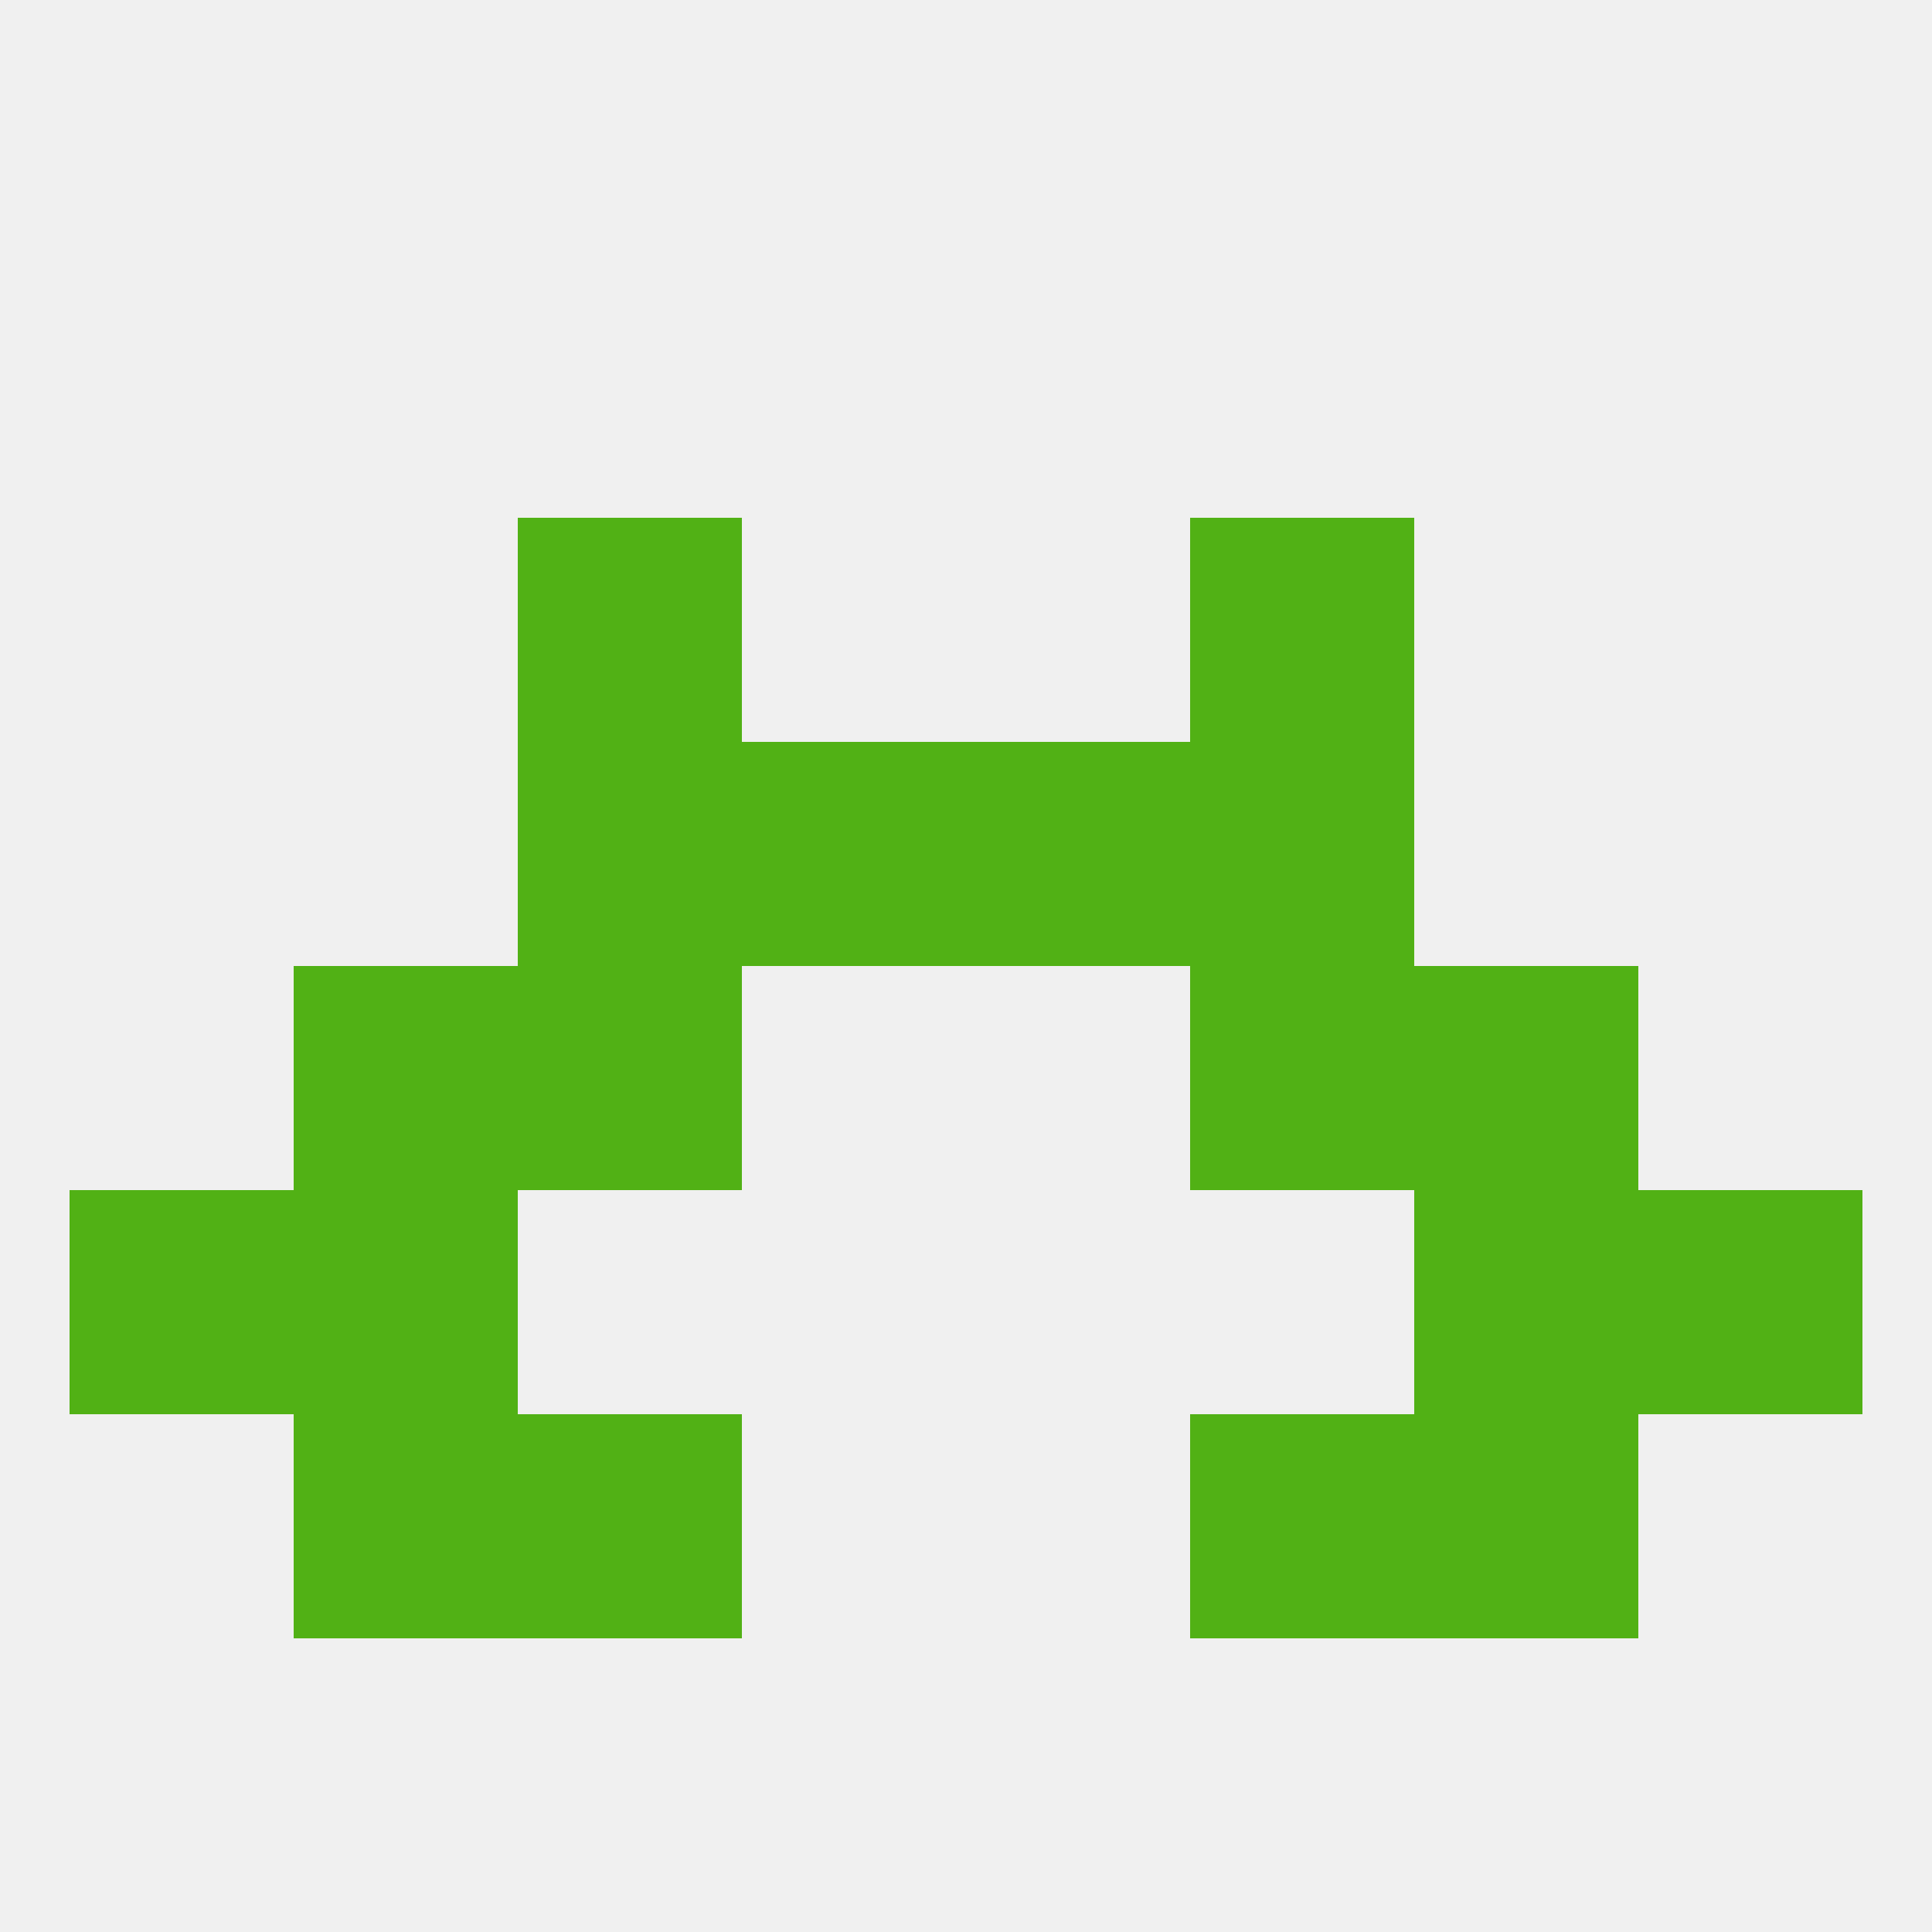
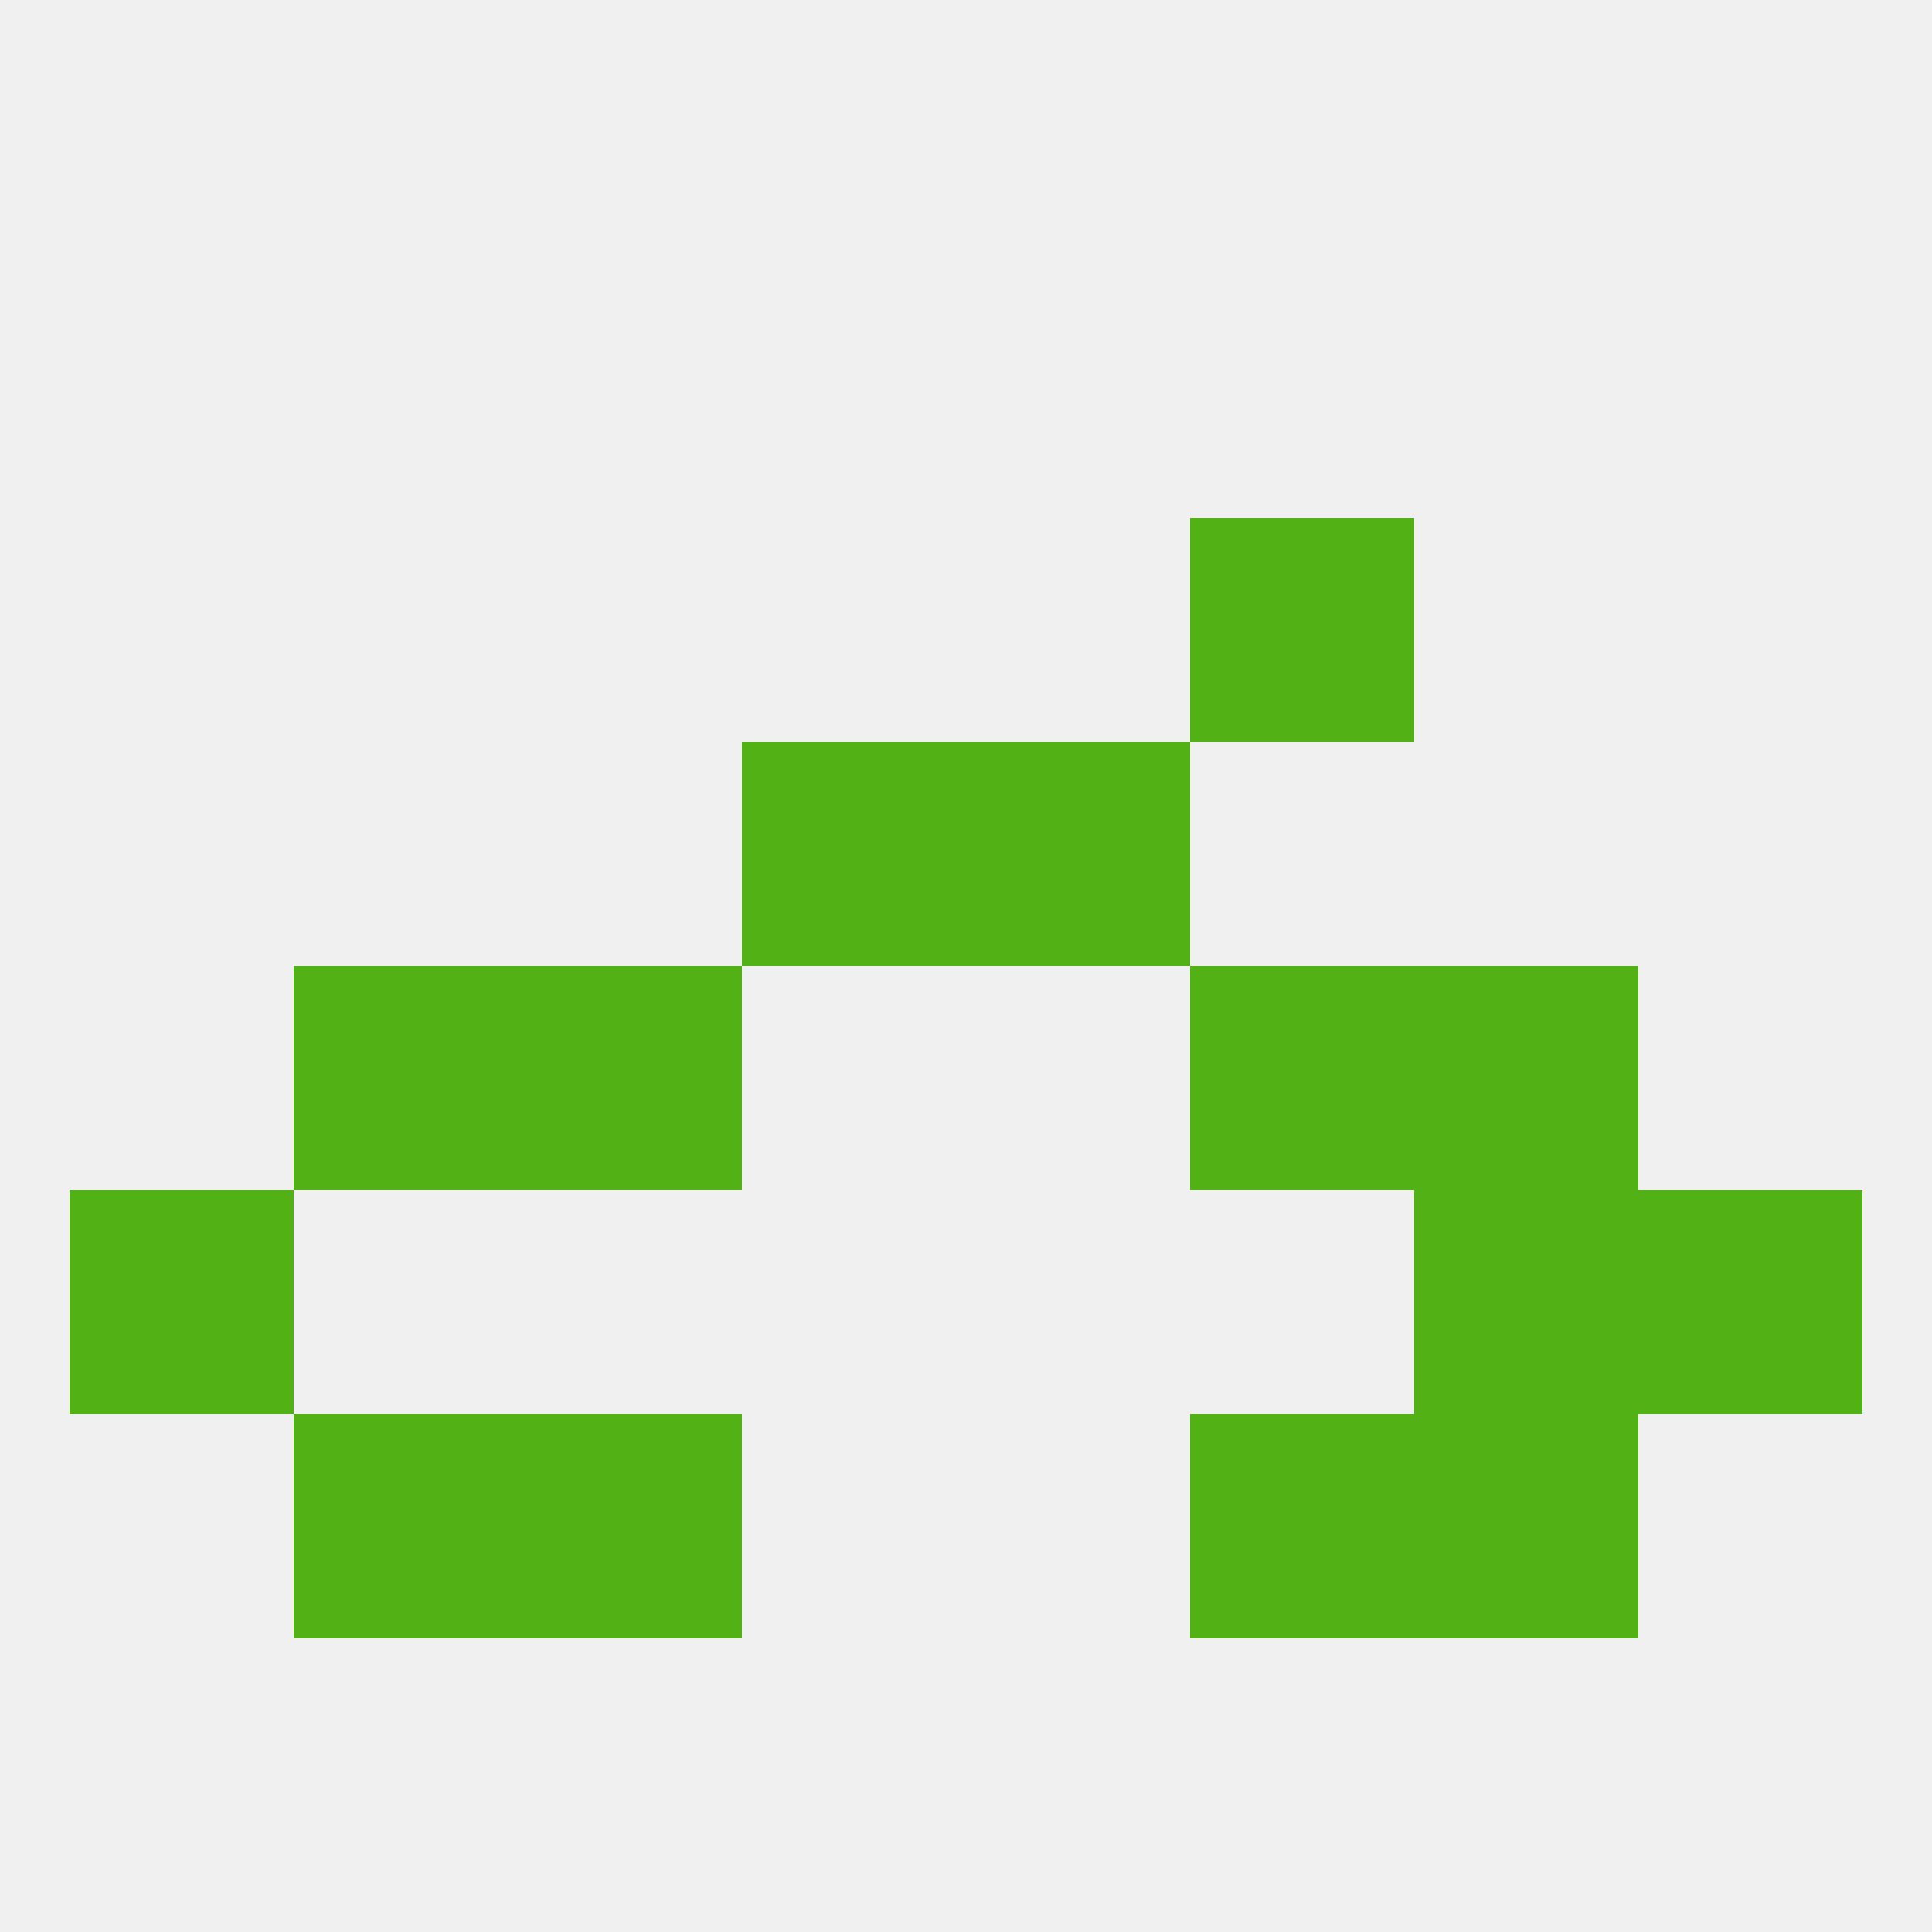
<svg xmlns="http://www.w3.org/2000/svg" version="1.1" baseprofile="full" width="250" height="250" viewBox="0 0 250 250">
  <rect width="100%" height="100%" fill="rgba(240,240,240,255)" />
  <rect x="38" y="125" width="29" height="29" fill="rgba(81,177,21,255)" />
  <rect x="183" y="125" width="29" height="29" fill="rgba(81,177,21,255)" />
  <rect x="67" y="125" width="29" height="29" fill="rgba(81,177,21,255)" />
  <rect x="154" y="125" width="29" height="29" fill="rgba(81,177,21,255)" />
  <rect x="9" y="154" width="29" height="29" fill="rgba(81,177,21,255)" />
  <rect x="212" y="154" width="29" height="29" fill="rgba(81,177,21,255)" />
-   <rect x="38" y="154" width="29" height="29" fill="rgba(81,177,21,255)" />
  <rect x="183" y="154" width="29" height="29" fill="rgba(81,177,21,255)" />
  <rect x="183" y="183" width="29" height="29" fill="rgba(81,177,21,255)" />
  <rect x="67" y="183" width="29" height="29" fill="rgba(81,177,21,255)" />
  <rect x="154" y="183" width="29" height="29" fill="rgba(81,177,21,255)" />
  <rect x="38" y="183" width="29" height="29" fill="rgba(81,177,21,255)" />
  <rect x="125" y="96" width="29" height="29" fill="rgba(81,177,21,255)" />
-   <rect x="67" y="96" width="29" height="29" fill="rgba(81,177,21,255)" />
-   <rect x="154" y="96" width="29" height="29" fill="rgba(81,177,21,255)" />
  <rect x="96" y="96" width="29" height="29" fill="rgba(81,177,21,255)" />
-   <rect x="67" y="67" width="29" height="29" fill="rgba(81,177,21,255)" />
  <rect x="154" y="67" width="29" height="29" fill="rgba(81,177,21,255)" />
</svg>